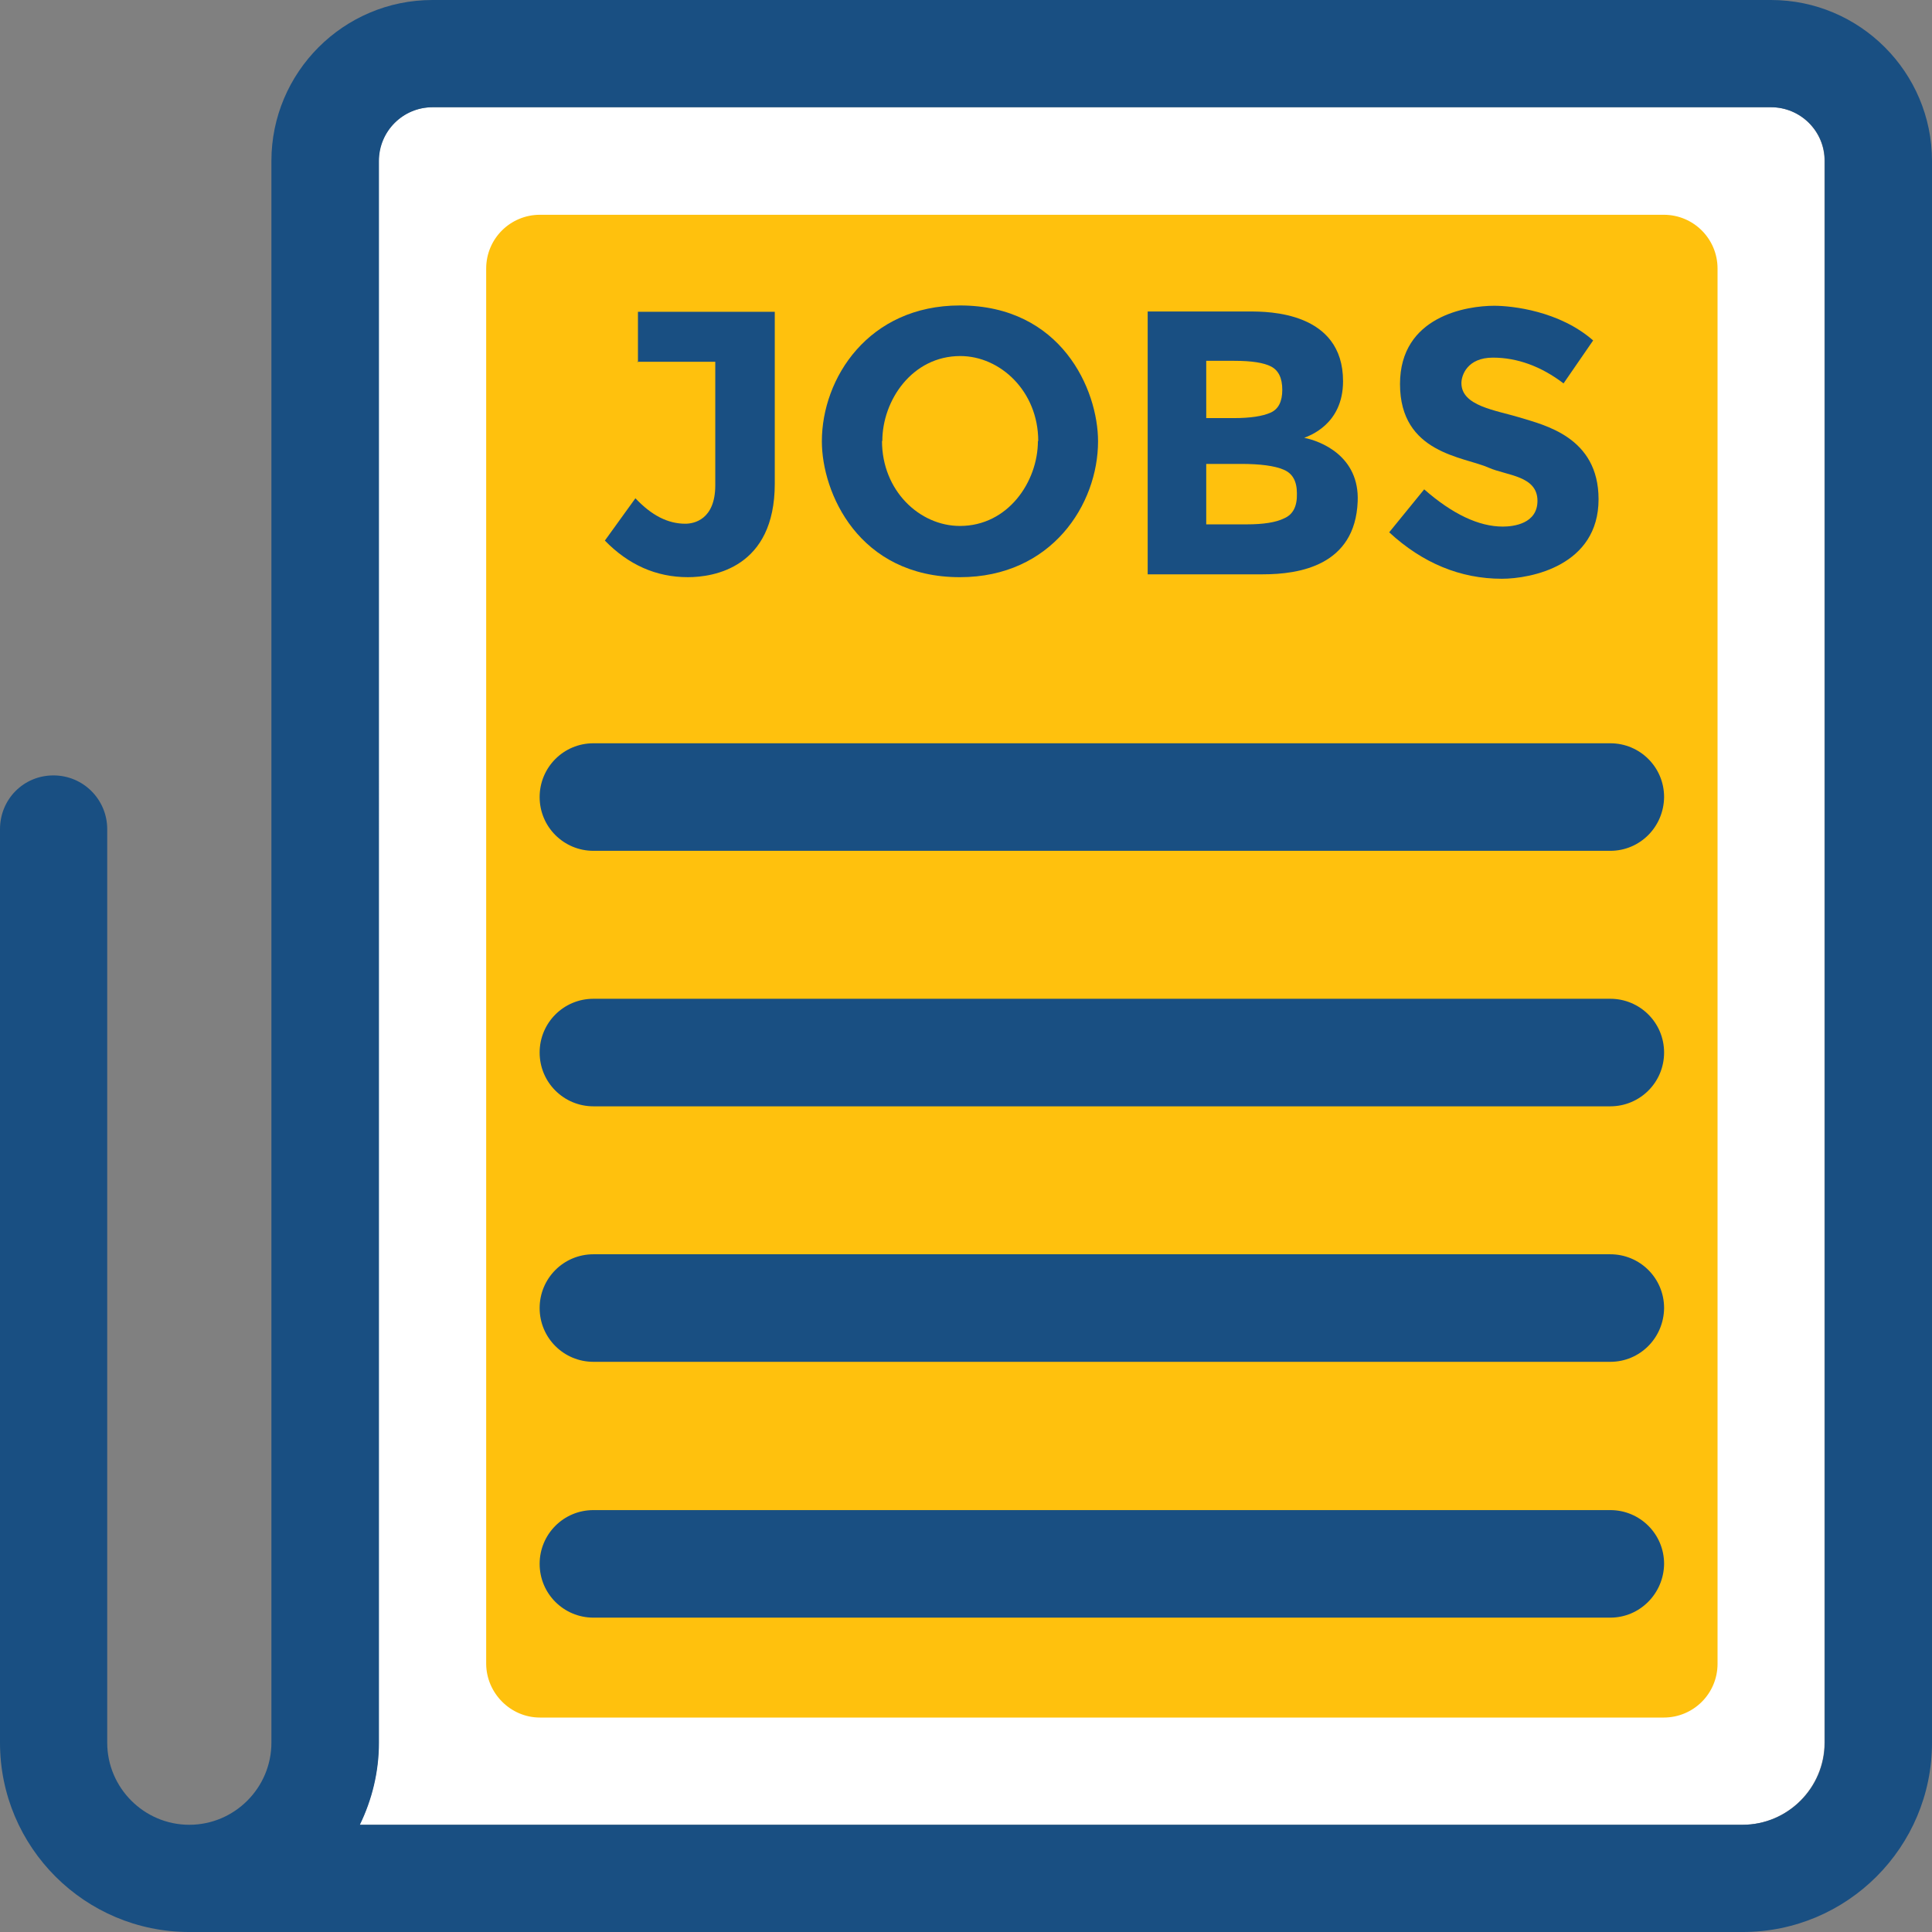
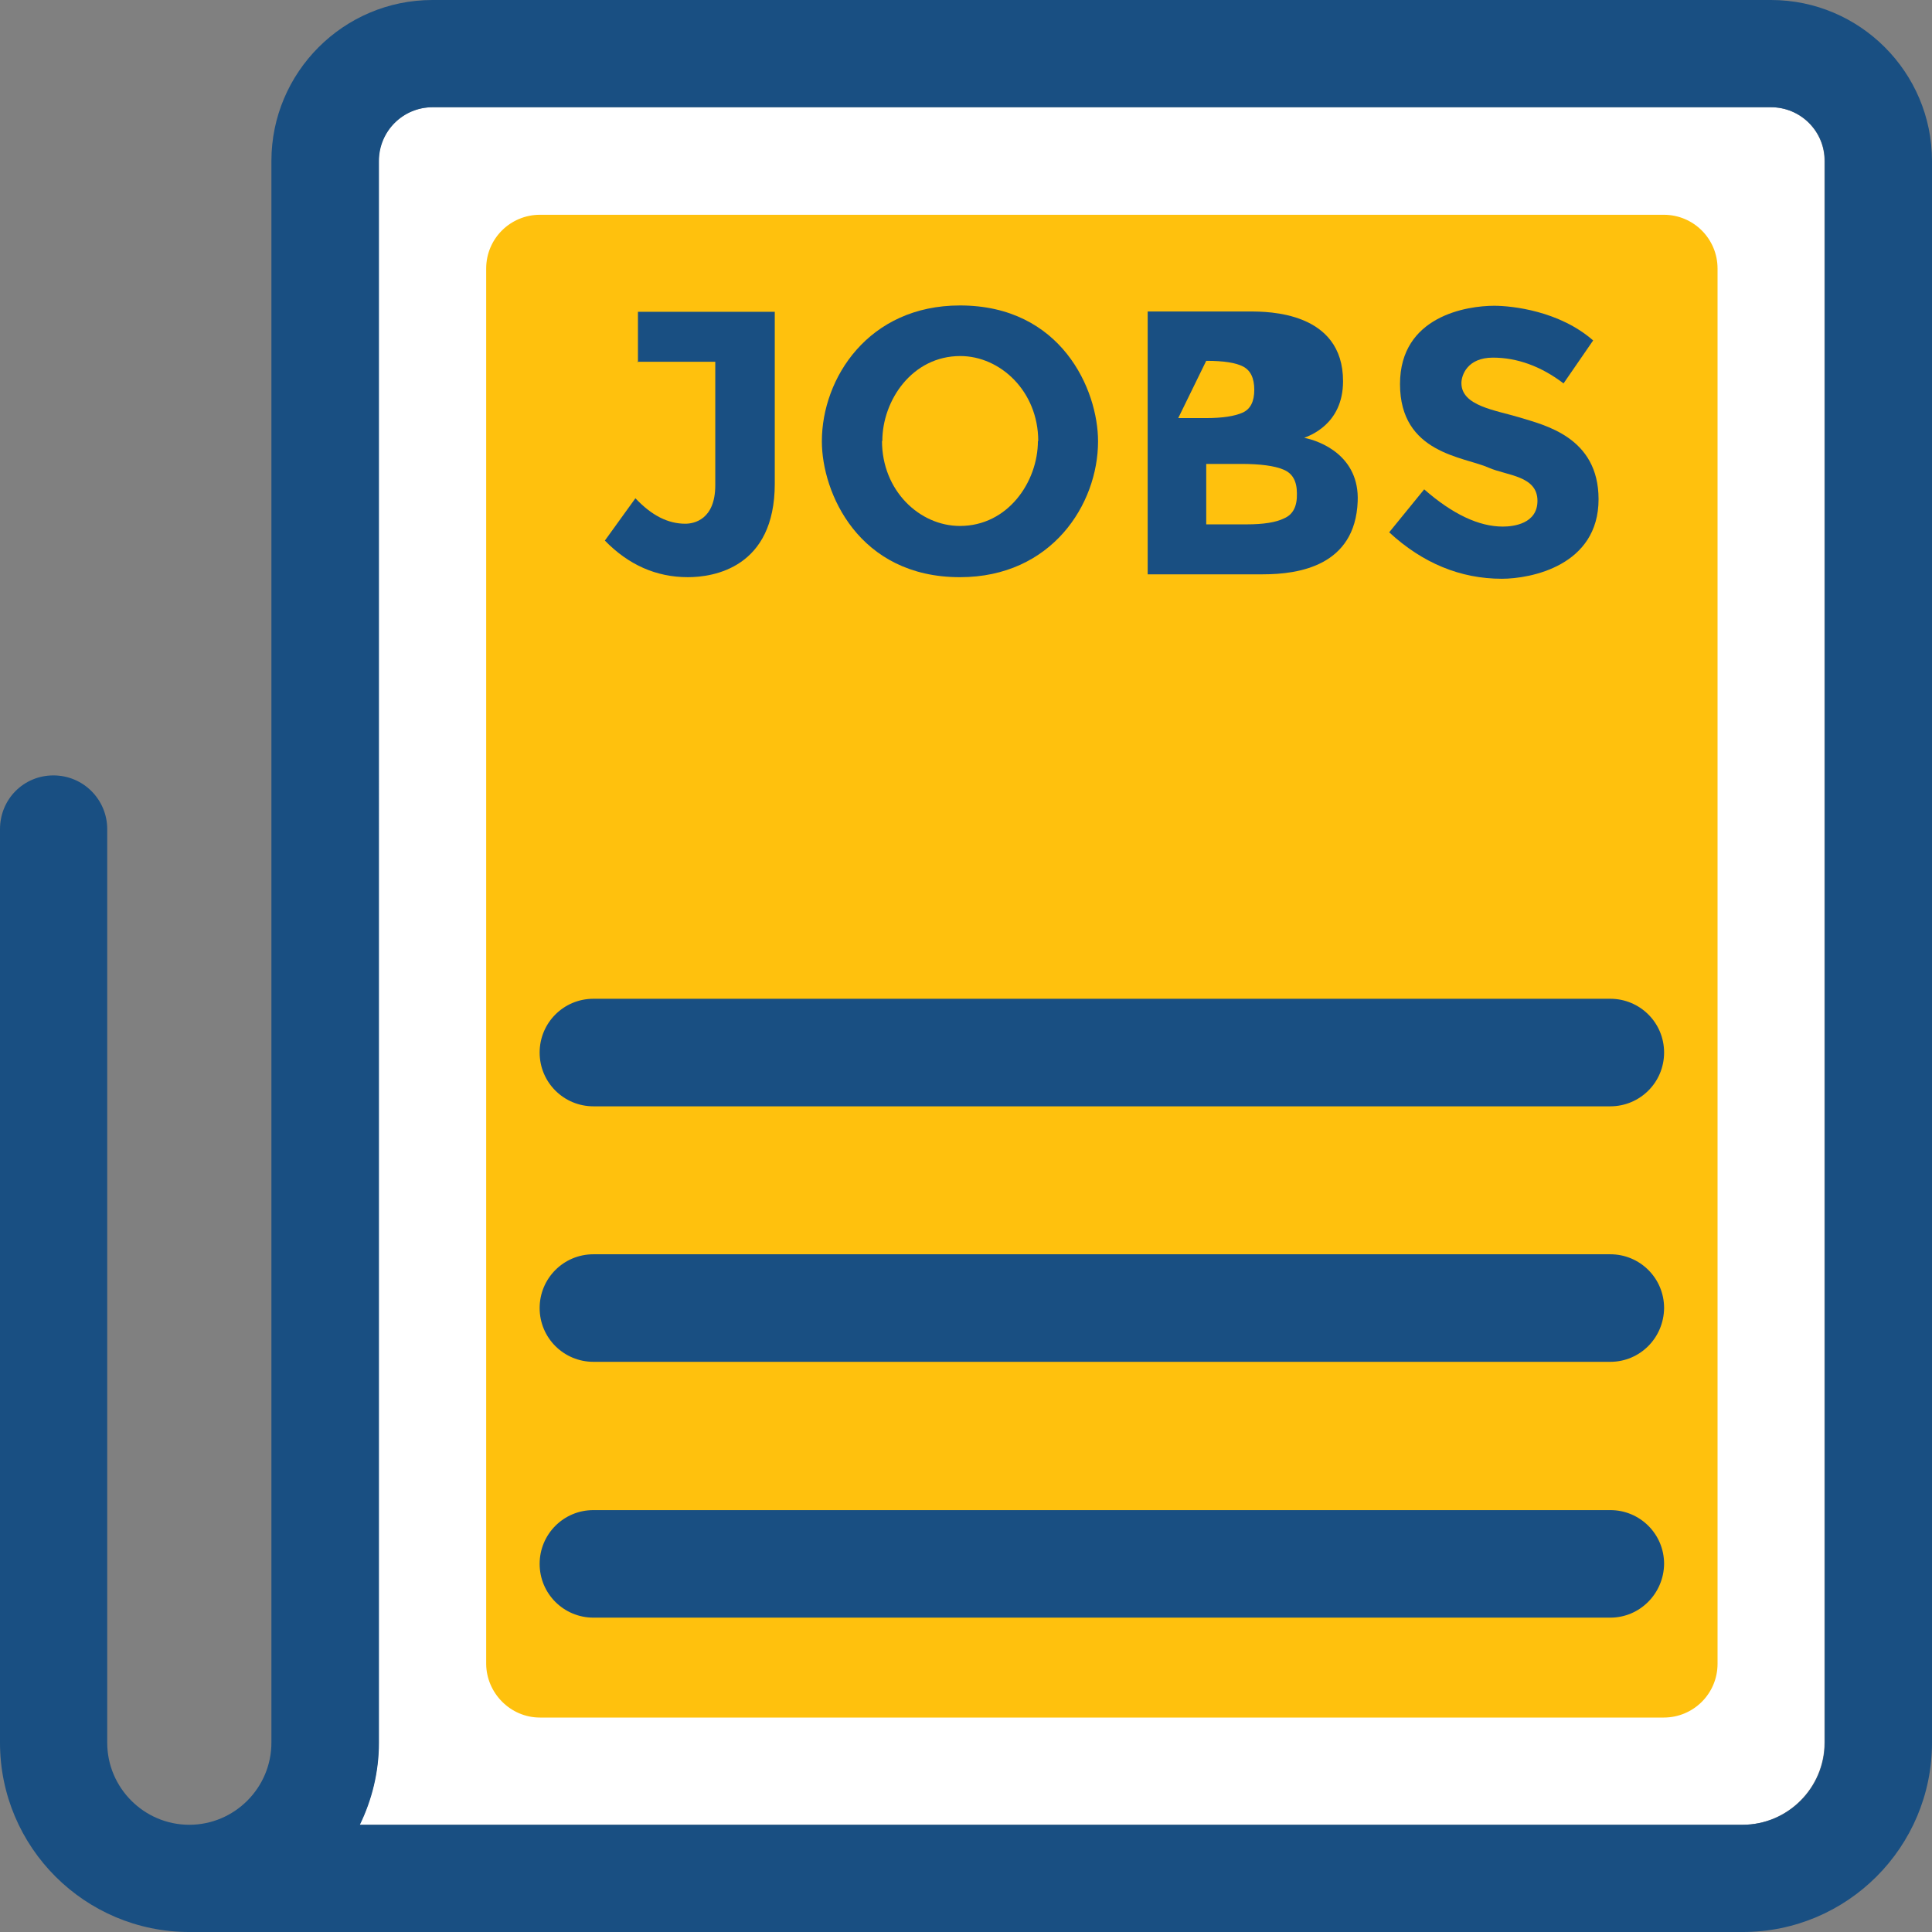
<svg xmlns="http://www.w3.org/2000/svg" height="800px" width="800px" version="1.1" id="Layer_1" viewBox="0 0 392.533 392.533" xml:space="preserve">
  <rect x="0" y="0" width="392.533" height="392.533" fill="#808080" stroke="none" />
  <path style="fill:#FFFFFF;" d="M359.822,21.786H87.855c-6.012,0-10.925,4.848-10.925,10.925v321.358  c0,5.947-1.422,11.636-3.879,16.679h280.954c9.18,0,16.679-7.499,16.679-16.679V32.711  C370.747,26.699,365.834,21.786,359.822,21.786z" />
  <path style="fill:#FFC10D;" d="M109.705,348.962h228.331c6.012,0,10.925-4.848,10.925-10.925V54.562  c0-6.012-4.848-10.925-10.925-10.925H109.705c-6.012,0-10.925,4.848-10.925,10.925v283.539  C98.844,343.984,103.693,348.962,109.705,348.962z" />
  <g>
-     <path style="fill:#194F82;" d="M327.176,172.865h-206.61c-6.012,0-10.925-4.848-10.925-10.925c0-6.012,4.848-10.925,10.925-10.925   h206.61c6.012,0,10.925,4.848,10.925,10.925C338.036,168.016,333.188,172.865,327.176,172.865z" />
    <path style="fill:#194F82;" d="M327.176,224.776h-206.61c-6.012,0-10.925-4.848-10.925-10.925c0-6.012,4.848-10.925,10.925-10.925   h206.61c6.012,0,10.925,4.848,10.925,10.925C338.101,219.927,333.188,224.776,327.176,224.776z" />
    <path style="fill:#194F82;" d="M327.176,276.687h-206.61c-6.012,0-10.925-4.848-10.925-10.925c0-6.012,4.848-10.925,10.925-10.925   h206.61c6.012,0,10.925,4.848,10.925,10.925C338.036,271.838,333.188,276.687,327.176,276.687z" />
    <path style="fill:#194F82;" d="M327.176,328.663h-206.61c-6.012,0-10.925-4.848-10.925-10.925c0-6.012,4.848-10.925,10.925-10.925   h206.61c6.012,0,10.925,4.848,10.925,10.925C338.036,323.75,333.188,328.663,327.176,328.663z" />
    <path style="fill:#194F82;" d="M359.822,0H87.855C69.818,0,55.143,14.675,55.143,32.711v321.358c0,9.18-7.499,16.679-16.679,16.679   s-16.679-7.499-16.679-16.679v-185.6c0-6.012-4.848-10.925-10.925-10.925S0,162.392,0,168.469v185.6   c0,21.269,17.261,38.465,38.465,38.465h315.604c21.269,0,38.465-17.261,38.465-38.465V32.711C392.533,14.675,377.859,0,359.822,0z    M370.747,354.069c0,9.18-7.499,16.679-16.679,16.679H73.115c2.457-5.042,3.879-10.731,3.879-16.679V32.711   c0-6.012,4.848-10.925,10.925-10.925h271.903c6.012,0,10.925,4.848,10.925,10.925V354.069L370.747,354.069z" />
    <path style="fill:#194F82;" d="M129.487,73.503h15.838v25.083c0,7.046-4.396,7.822-6.077,7.822c-3.556,0-6.853-1.681-10.149-5.172   l-6.206,8.598c4.784,4.913,10.408,7.434,16.873,7.434c5.172,0,17.648-1.875,17.648-19.006V63.354h-27.798v10.214h-0.129V73.503z" />
-     <path style="fill:#194F82;" d="M264.986,88.954c0.905-0.388,7.887-2.651,7.887-11.507c0-14.158-15.321-14.158-18.877-14.158H233.18   v53.398h23.402c7.37,0,18.747-1.745,19.265-14.804C276.234,92.638,268.283,89.6,264.986,88.954z M245.075,73.309h5.689   c3.556,0,6.012,0.388,7.499,1.164c1.487,0.776,2.263,2.327,2.263,4.719c0,2.392-0.776,3.943-2.392,4.655   c-1.616,0.711-4.073,1.099-7.434,1.099h-5.624L245.075,73.309L245.075,73.309z M260.913,105.309   c-1.681,0.84-4.267,1.228-7.628,1.228h-8.21V94.255h7.046c3.943,0,6.853,0.388,8.663,1.164c1.875,0.776,2.715,2.392,2.715,4.848   C263.564,102.853,262.723,104.533,260.913,105.309z" />
+     <path style="fill:#194F82;" d="M264.986,88.954c0.905-0.388,7.887-2.651,7.887-11.507c0-14.158-15.321-14.158-18.877-14.158H233.18   v53.398h23.402c7.37,0,18.747-1.745,19.265-14.804C276.234,92.638,268.283,89.6,264.986,88.954z M245.075,73.309c3.556,0,6.012,0.388,7.499,1.164c1.487,0.776,2.263,2.327,2.263,4.719c0,2.392-0.776,3.943-2.392,4.655   c-1.616,0.711-4.073,1.099-7.434,1.099h-5.624L245.075,73.309L245.075,73.309z M260.913,105.309   c-1.681,0.84-4.267,1.228-7.628,1.228h-8.21V94.255h7.046c3.943,0,6.853,0.388,8.663,1.164c1.875,0.776,2.715,2.392,2.715,4.848   C263.564,102.853,262.723,104.533,260.913,105.309z" />
    <path style="fill:#194F82;" d="M195.038,62.061c-18.618,0-28.057,14.804-28.057,27.604c0,10.408,7.434,27.604,28.057,27.604   c18.618,0,28.057-14.804,28.057-27.604C223.095,79.192,215.661,62.061,195.038,62.061z M210.877,89.6   c0,8.275-6.077,17.261-15.838,17.261c-8.21,0-15.838-7.176-15.838-17.261h0.065c0-8.275,6.077-17.261,15.838-17.261   c8.145,0,15.838,7.176,15.838,17.261C210.941,89.6,210.877,89.6,210.877,89.6z" />
    <path style="fill:#194F82;" d="M308.752,84.816c-4.913-1.487-11.83-2.327-11.83-6.982c0-1.552,1.164-5.172,6.4-5.172   c4.913,0,9.762,1.745,14.352,5.236l6.012-8.727c-6.853-6.012-16.485-7.046-20.105-7.046c-5.495,0-19.135,2.069-19.135,15.903   c0,14.158,12.994,14.739,18.036,17.002c3.685,1.616,9.891,1.616,9.891,6.723c0,4.655-4.848,5.236-7.046,5.236   c-4.848,0-10.214-2.521-15.968-7.564l-7.111,8.727c6.788,6.271,14.481,9.438,22.885,9.438c5.883,0,19.653-2.651,19.653-16.162   C324.784,88.76,313.729,86.368,308.752,84.816z" />
  </g>
</svg>